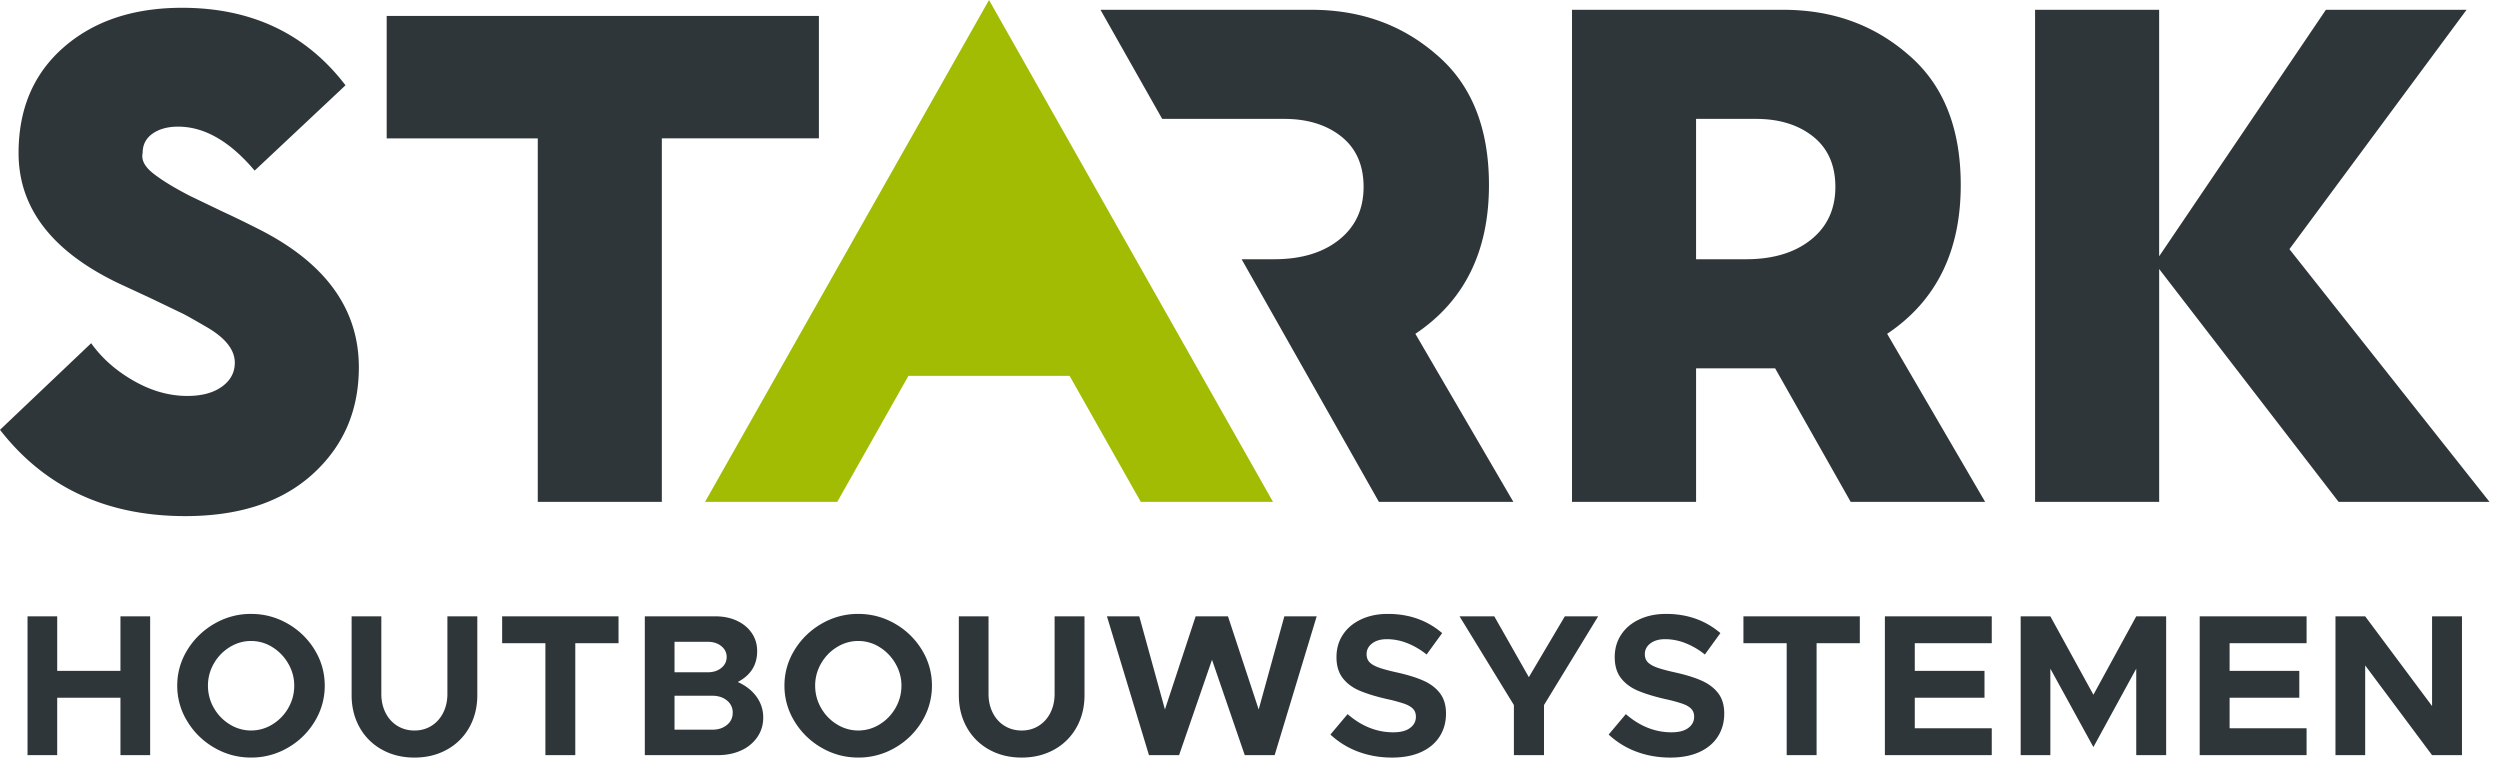
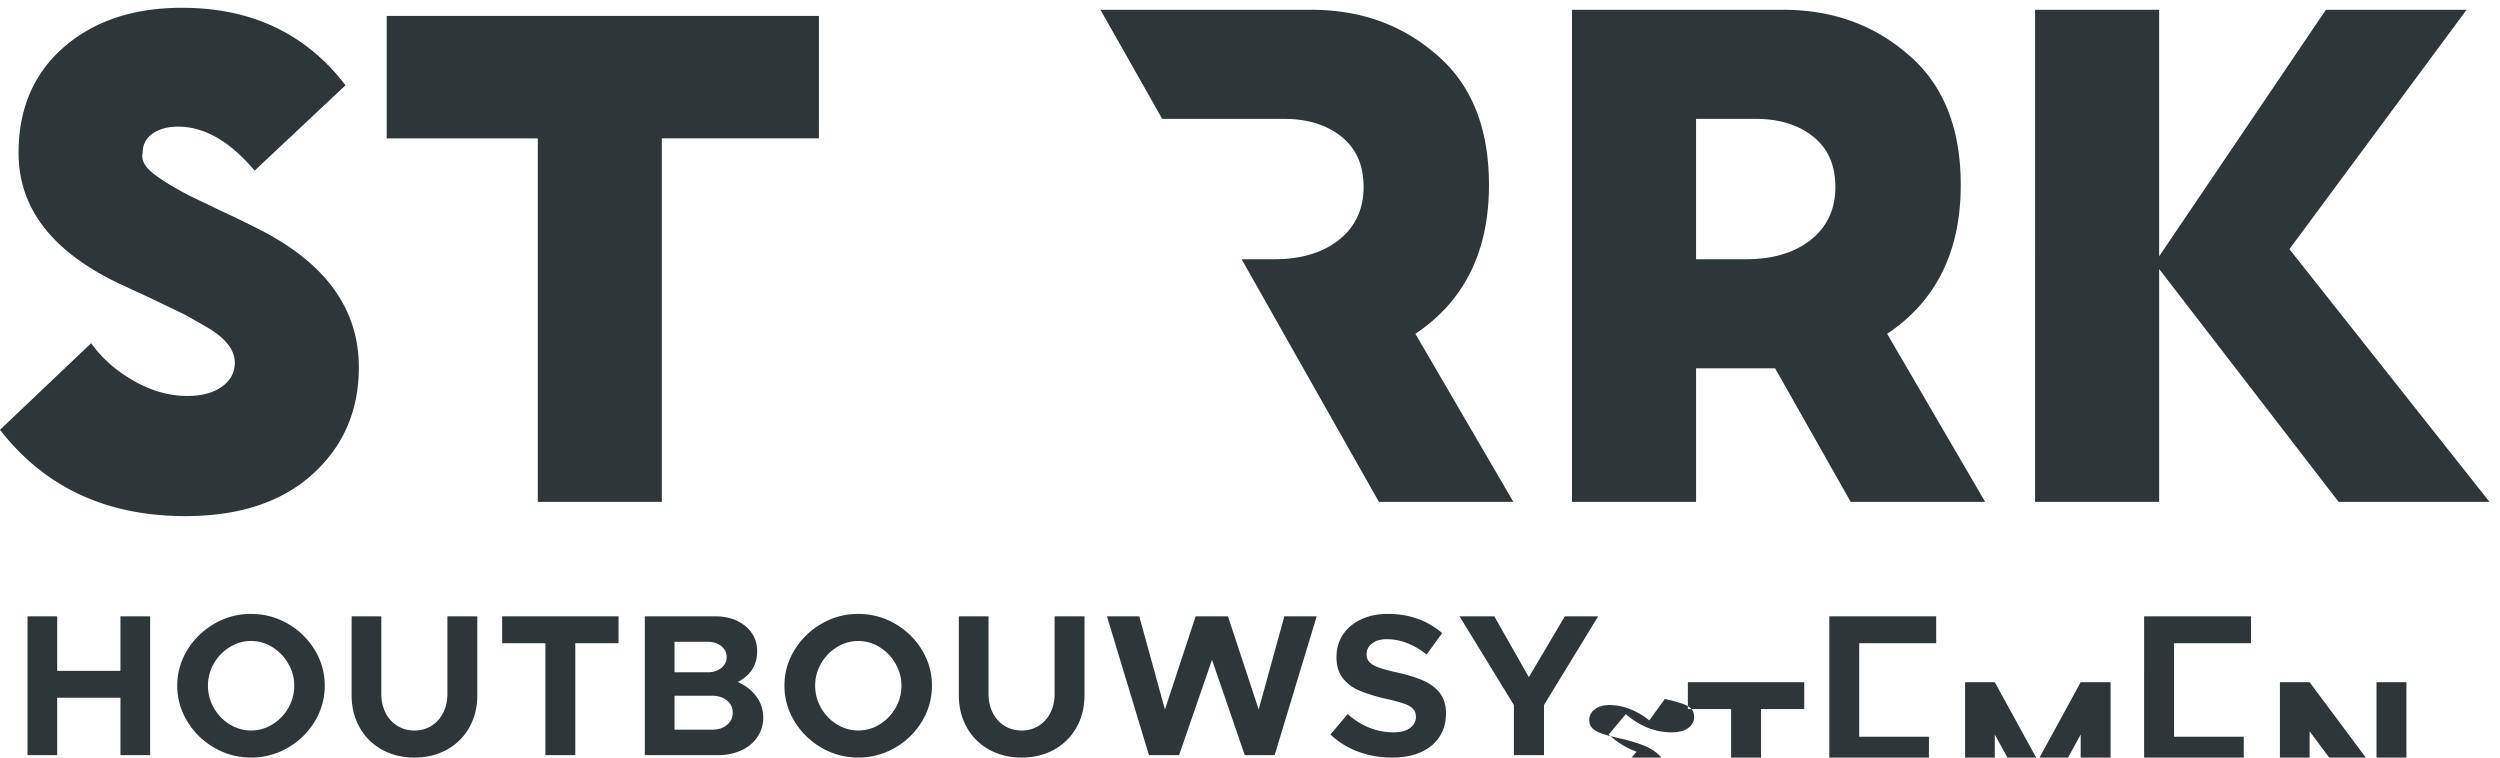
<svg xmlns="http://www.w3.org/2000/svg" width="198" height="60" viewBox="0 0 198 60">
  <g fill="none" fill-rule="evenodd">
-     <path d="M9.54 48.813v4.321H4.531v-4.32H2.18v10.994H4.53v-4.546h5.01v4.546h2.352V48.813H9.54zm12.043 8.554a3.59 3.59 0 0 0 1.256-1.304c.31-.544.464-1.13.464-1.76 0-.62-.157-1.2-.472-1.745a3.687 3.687 0 0 0-1.256-1.304 3.151 3.151 0 0 0-1.696-.488c-.598 0-1.16.162-1.689.488a3.59 3.59 0 0 0-1.256 1.304 3.471 3.471 0 0 0-.464 1.744c0 .63.154 1.217.464 1.76.31.545.728.98 1.256 1.305a3.187 3.187 0 0 0 3.392 0m-4.6 1.857a5.957 5.957 0 0 1-2.145-2.089 5.344 5.344 0 0 1-.8-2.833c0-1.013.267-1.954.8-2.824a5.988 5.988 0 0 1 2.145-2.081 5.697 5.697 0 0 1 2.897-.776c1.045 0 2.016.259 2.912.776a5.926 5.926 0 0 1 2.137 2.08c.528.87.792 1.812.792 2.825a5.384 5.384 0 0 1-.792 2.833 5.896 5.896 0 0 1-2.137 2.089 5.723 5.723 0 0 1-2.912.775c-1.035 0-2.001-.258-2.897-.775m13.267.144a4.488 4.488 0 0 1-1.769-1.76c-.421-.753-.632-1.604-.632-2.553v-6.242h2.353v6.146c0 .555.112 1.053.336 1.496.224.443.536.787.936 1.032.4.246.85.369 1.352.369.502 0 .95-.123 1.345-.369.394-.245.704-.59.928-1.032.224-.443.336-.941.336-1.496v-6.146h2.369v6.242c0 .95-.211 1.8-.632 2.552a4.493 4.493 0 0 1-1.769 1.76c-.758.422-1.616.633-2.577.633-.96 0-1.819-.21-2.576-.632m12.947-8.426H39.77v-2.129h9.218v2.129h-3.425v8.866h-2.368v-8.866zm13.219 6.85c.469 0 .856-.126 1.16-.377.304-.25.456-.573.456-.968a1.2 1.2 0 0 0-.456-.969c-.304-.25-.691-.375-1.16-.375h-2.993v2.688h2.993zm-.369-4.546c.438 0 .798-.114 1.08-.344.283-.229.425-.52.425-.872 0-.341-.142-.627-.424-.856-.283-.23-.643-.344-1.08-.344h-2.625v2.416h2.624zm-4.977-4.433h5.57c.65 0 1.226.118 1.728.352.501.235.893.56 1.176.976.283.416.424.892.424 1.425 0 1.099-.512 1.915-1.536 2.448.64.288 1.136.678 1.488 1.169.352.49.529 1.04.529 1.648 0 .576-.155 1.091-.465 1.544a3.06 3.06 0 0 1-1.28 1.057c-.544.25-1.163.376-1.856.376h-5.778V48.813zm18.605 8.554c.527-.325.946-.76 1.256-1.304.31-.544.464-1.13.464-1.76 0-.62-.158-1.2-.472-1.745a3.684 3.684 0 0 0-1.257-1.304 3.15 3.15 0 0 0-1.696-.488c-.597 0-1.16.162-1.688.488-.528.325-.947.76-1.257 1.304a3.475 3.475 0 0 0-.464 1.744c0 .63.155 1.217.464 1.76.31.545.729.98 1.257 1.305a3.188 3.188 0 0 0 3.393 0m-4.601 1.857a5.954 5.954 0 0 1-2.145-2.089 5.344 5.344 0 0 1-.8-2.833c0-1.013.267-1.954.8-2.824a5.985 5.985 0 0 1 2.145-2.081 5.697 5.697 0 0 1 2.896-.776c1.046 0 2.017.259 2.913.776a5.924 5.924 0 0 1 2.136 2.08 5.35 5.35 0 0 1 .792 2.825 5.387 5.387 0 0 1-.792 2.833 5.894 5.894 0 0 1-2.136 2.089 5.722 5.722 0 0 1-2.913.775c-1.035 0-2-.258-2.896-.775m13.266.144a4.487 4.487 0 0 1-1.768-1.76c-.421-.753-.632-1.604-.632-2.553v-6.242h2.353v6.146c0 .555.111 1.053.336 1.496.224.443.536.787.935 1.032.4.246.852.369 1.353.369s.95-.123 1.344-.369a2.53 2.53 0 0 0 .929-1.032c.224-.443.336-.941.336-1.496v-6.146h2.368v6.242c0 .95-.21 1.8-.632 2.552a4.492 4.492 0 0 1-1.768 1.76c-.758.422-1.617.633-2.577.633s-1.82-.21-2.577-.632m9.33-10.555h2.56l2.034 7.378 2.432-7.378h2.56l2.433 7.378 2.032-7.378h2.561l-3.329 10.995h-2.368l-2.593-7.554-2.608 7.554h-2.385L87.67 48.813zm19.909 10.723a6.549 6.549 0 0 1-2.209-1.36l1.36-1.617c1.11.96 2.316 1.44 3.618 1.44.575 0 1.018-.114 1.328-.344.31-.229.464-.525.464-.888 0-.256-.075-.464-.224-.624-.15-.16-.382-.296-.696-.408a12.8 12.8 0 0 0-1.401-.376c-.875-.203-1.592-.424-2.152-.664-.56-.24-1.003-.574-1.329-1-.325-.427-.488-.977-.488-1.65 0-.671.17-1.266.512-1.783.342-.518.822-.92 1.44-1.208.62-.289 1.324-.433 2.113-.433 1.686 0 3.121.507 4.305 1.52l-1.232 1.697a5.804 5.804 0 0 0-1.544-.904 4.396 4.396 0 0 0-1.593-.312c-.49 0-.883.112-1.176.336-.294.224-.44.507-.44.848 0 .267.077.48.232.64.154.16.392.299.712.416.32.117.79.246 1.408.384.875.192 1.593.414 2.153.664.56.251.997.585 1.312 1 .315.417.472.95.472 1.601 0 .694-.17 1.304-.512 1.832-.341.529-.832.936-1.472 1.225-.64.288-1.403.432-2.289.432-.95 0-1.84-.155-2.672-.464m12.322-3.697-4.304-7.026h2.752l2.737 4.817 2.849-4.817h2.64l-4.289 7.026v3.969H119.9v-3.97zm9.715 3.697a6.545 6.545 0 0 1-2.209-1.36l1.36-1.617c1.11.96 2.316 1.44 3.617 1.44.576 0 1.019-.114 1.328-.344.31-.229.465-.525.465-.888 0-.256-.075-.464-.224-.624-.15-.16-.382-.296-.696-.408a12.825 12.825 0 0 0-1.401-.376c-.875-.203-1.592-.424-2.152-.664-.56-.24-1.003-.574-1.329-1-.326-.427-.488-.977-.488-1.65 0-.671.17-1.266.512-1.783.341-.518.822-.92 1.44-1.208.62-.289 1.324-.433 2.113-.433 1.686 0 3.12.507 4.305 1.52l-1.232 1.697a5.804 5.804 0 0 0-1.544-.904 4.398 4.398 0 0 0-1.593-.312c-.49 0-.883.112-1.176.336-.294.224-.44.507-.44.848 0 .267.077.48.232.64.154.16.392.299.712.416.32.117.79.246 1.408.384.875.192 1.592.414 2.153.664.56.251.997.585 1.312 1 .315.417.472.95.472 1.601 0 .694-.17 1.304-.512 1.832-.341.529-.832.936-1.472 1.225-.64.288-1.403.432-2.289.432-.95 0-1.84-.155-2.672-.464m11.89-8.594h-3.425v-2.129h9.218v2.129h-3.424v8.866h-2.369v-8.866zm10.146 0v2.192h5.522v2.128h-5.522v2.417h6.097v2.129h-8.465V48.813h8.465v2.129h-6.097zm8.386-2.129h2.352l3.41 6.21 3.392-6.21h2.369v10.995h-2.369v-6.85l-3.393 6.21-3.409-6.21v6.85h-2.352V48.813zm16.548 2.129v2.192h5.521v2.128h-5.521v2.417h6.097v2.129h-8.466V48.813h8.466v2.129h-6.097zm8.385-2.129h2.353l5.297 7.106v-7.106h2.369v10.995h-2.37l-5.296-7.106v7.106h-2.353V48.813zM1.47 12.12c0-3.508 1.195-6.302 3.585-8.383 2.39-2.08 5.51-3.12 9.362-3.12 5.502 0 9.817 2.045 12.947 6.138l-7.196 6.757c-1.96-2.321-3.98-3.482-6.06-3.482-.826 0-1.5.185-2.025.554-.525.37-.787.882-.787 1.535-.12.55.168 1.096.864 1.637.697.542 1.664 1.131 2.902 1.768l2.63 1.263c.791.362 1.762.834 2.915 1.419 5.21 2.665 7.814 6.293 7.814 10.884 0 3.456-1.238 6.292-3.714 8.51-2.441 2.184-5.785 3.276-10.032 3.276-6.242 0-11.133-2.278-14.675-6.835l7.221-6.86c.843 1.186 1.965 2.179 3.366 2.978 1.401.8 2.815 1.2 4.242 1.2 1.153 0 2.068-.246 2.747-.736.679-.49 1.02-1.12 1.02-1.895 0-.997-.706-1.916-2.116-2.76-1.066-.618-1.72-.988-1.96-1.108l-2.63-1.264-2.502-1.16C4.109 19.908 1.47 16.47 1.47 12.119m50.948 27.627h-9.826V10.959H30.625V1.26h34.232v9.698h-12.44v28.787zm86.65-30.33h-4.74v11.116h3.941c2.149 0 3.869-.516 5.158-1.548 1.29-1.031 1.934-2.424 1.934-4.177 0-1.72-.584-3.048-1.753-3.986-1.17-.936-2.682-1.405-4.54-1.405zm-4.74 30.33h-9.826V.776h16.733c3.869 0 7.161 1.178 9.878 3.534 2.785 2.355 4.178 5.803 4.178 10.342 0 5.261-1.943 9.19-5.829 11.786l7.76 13.308h-10.648l-5.984-10.574h-6.261v10.574zm36.676 0h-9.826V.776h9.826V20.3L184.21.776h11.142l-14.03 18.957 15.846 20.013h-11.952l-14.21-18.44v18.44zm-58.907-13.308 7.76 13.308h-10.649L98.336 20.532h2.568c2.149 0 3.869-.516 5.158-1.548 1.29-1.031 1.934-2.424 1.934-4.177 0-1.72-.585-3.048-1.753-3.986-1.17-.936-2.683-1.405-4.54-1.405h-9.657L87.157.776h16.713c3.868 0 7.16 1.178 9.878 3.534 2.785 2.355 4.178 5.803 4.178 10.342 0 5.26-1.943 9.19-5.829 11.786" fill="#2E3639" />
-     <path fill="#A2BC04" d="M90.349 39.746h10.472L78.33 0 55.84 39.746h10.472l5.635-9.975h12.767z" />
+     <path d="M9.54 48.813v4.321H4.531v-4.32H2.18v10.994H4.53v-4.546h5.01v4.546h2.352V48.813H9.54zm12.043 8.554a3.59 3.59 0 0 0 1.256-1.304c.31-.544.464-1.13.464-1.76 0-.62-.157-1.2-.472-1.745a3.687 3.687 0 0 0-1.256-1.304 3.151 3.151 0 0 0-1.696-.488c-.598 0-1.16.162-1.689.488a3.59 3.59 0 0 0-1.256 1.304 3.471 3.471 0 0 0-.464 1.744c0 .63.154 1.217.464 1.76.31.545.728.98 1.256 1.305a3.187 3.187 0 0 0 3.392 0m-4.6 1.857a5.957 5.957 0 0 1-2.145-2.089 5.344 5.344 0 0 1-.8-2.833c0-1.013.267-1.954.8-2.824a5.988 5.988 0 0 1 2.145-2.081 5.697 5.697 0 0 1 2.897-.776c1.045 0 2.016.259 2.912.776a5.926 5.926 0 0 1 2.137 2.08c.528.87.792 1.812.792 2.825a5.384 5.384 0 0 1-.792 2.833 5.896 5.896 0 0 1-2.137 2.089 5.723 5.723 0 0 1-2.912.775c-1.035 0-2.001-.258-2.897-.775m13.267.144a4.488 4.488 0 0 1-1.769-1.76c-.421-.753-.632-1.604-.632-2.553v-6.242h2.353v6.146c0 .555.112 1.053.336 1.496.224.443.536.787.936 1.032.4.246.85.369 1.352.369.502 0 .95-.123 1.345-.369.394-.245.704-.59.928-1.032.224-.443.336-.941.336-1.496v-6.146h2.369v6.242c0 .95-.211 1.8-.632 2.552a4.493 4.493 0 0 1-1.769 1.76c-.758.422-1.616.633-2.577.633-.96 0-1.819-.21-2.576-.632m12.947-8.426H39.77v-2.129h9.218v2.129h-3.425v8.866h-2.368v-8.866zm13.219 6.85c.469 0 .856-.126 1.16-.377.304-.25.456-.573.456-.968a1.2 1.2 0 0 0-.456-.969c-.304-.25-.691-.375-1.16-.375h-2.993v2.688h2.993zm-.369-4.546c.438 0 .798-.114 1.08-.344.283-.229.425-.52.425-.872 0-.341-.142-.627-.424-.856-.283-.23-.643-.344-1.08-.344h-2.625v2.416h2.624zm-4.977-4.433h5.57c.65 0 1.226.118 1.728.352.501.235.893.56 1.176.976.283.416.424.892.424 1.425 0 1.099-.512 1.915-1.536 2.448.64.288 1.136.678 1.488 1.169.352.49.529 1.04.529 1.648 0 .576-.155 1.091-.465 1.544a3.06 3.06 0 0 1-1.28 1.057c-.544.25-1.163.376-1.856.376h-5.778V48.813zm18.605 8.554c.527-.325.946-.76 1.256-1.304.31-.544.464-1.13.464-1.76 0-.62-.158-1.2-.472-1.745a3.684 3.684 0 0 0-1.257-1.304 3.15 3.15 0 0 0-1.696-.488c-.597 0-1.16.162-1.688.488-.528.325-.947.76-1.257 1.304a3.475 3.475 0 0 0-.464 1.744c0 .63.155 1.217.464 1.76.31.545.729.98 1.257 1.305a3.188 3.188 0 0 0 3.393 0m-4.601 1.857a5.954 5.954 0 0 1-2.145-2.089 5.344 5.344 0 0 1-.8-2.833c0-1.013.267-1.954.8-2.824a5.985 5.985 0 0 1 2.145-2.081 5.697 5.697 0 0 1 2.896-.776c1.046 0 2.017.259 2.913.776a5.924 5.924 0 0 1 2.136 2.08 5.35 5.35 0 0 1 .792 2.825 5.387 5.387 0 0 1-.792 2.833 5.894 5.894 0 0 1-2.136 2.089 5.722 5.722 0 0 1-2.913.775c-1.035 0-2-.258-2.896-.775m13.266.144a4.487 4.487 0 0 1-1.768-1.76c-.421-.753-.632-1.604-.632-2.553v-6.242h2.353v6.146c0 .555.111 1.053.336 1.496.224.443.536.787.935 1.032.4.246.852.369 1.353.369s.95-.123 1.344-.369a2.53 2.53 0 0 0 .929-1.032c.224-.443.336-.941.336-1.496v-6.146h2.368v6.242c0 .95-.21 1.8-.632 2.552a4.492 4.492 0 0 1-1.768 1.76c-.758.422-1.617.633-2.577.633s-1.82-.21-2.577-.632m9.33-10.555h2.56l2.034 7.378 2.432-7.378h2.56l2.433 7.378 2.032-7.378h2.561l-3.329 10.995h-2.368l-2.593-7.554-2.608 7.554h-2.385L87.67 48.813zm19.909 10.723a6.549 6.549 0 0 1-2.209-1.36l1.36-1.617c1.11.96 2.316 1.44 3.618 1.44.575 0 1.018-.114 1.328-.344.31-.229.464-.525.464-.888 0-.256-.075-.464-.224-.624-.15-.16-.382-.296-.696-.408a12.8 12.8 0 0 0-1.401-.376c-.875-.203-1.592-.424-2.152-.664-.56-.24-1.003-.574-1.329-1-.325-.427-.488-.977-.488-1.65 0-.671.17-1.266.512-1.783.342-.518.822-.92 1.44-1.208.62-.289 1.324-.433 2.113-.433 1.686 0 3.121.507 4.305 1.52l-1.232 1.697a5.804 5.804 0 0 0-1.544-.904 4.396 4.396 0 0 0-1.593-.312c-.49 0-.883.112-1.176.336-.294.224-.44.507-.44.848 0 .267.077.48.232.64.154.16.392.299.712.416.32.117.79.246 1.408.384.875.192 1.593.414 2.153.664.56.251.997.585 1.312 1 .315.417.472.95.472 1.601 0 .694-.17 1.304-.512 1.832-.341.529-.832.936-1.472 1.225-.64.288-1.403.432-2.289.432-.95 0-1.84-.155-2.672-.464m12.322-3.697-4.304-7.026h2.752l2.737 4.817 2.849-4.817h2.64l-4.289 7.026v3.969H119.9v-3.97zm9.715 3.697a6.545 6.545 0 0 1-2.209-1.36l1.36-1.617c1.11.96 2.316 1.44 3.617 1.44.576 0 1.019-.114 1.328-.344.31-.229.465-.525.465-.888 0-.256-.075-.464-.224-.624-.15-.16-.382-.296-.696-.408a12.825 12.825 0 0 0-1.401-.376l-1.232 1.697a5.804 5.804 0 0 0-1.544-.904 4.398 4.398 0 0 0-1.593-.312c-.49 0-.883.112-1.176.336-.294.224-.44.507-.44.848 0 .267.077.48.232.64.154.16.392.299.712.416.32.117.79.246 1.408.384.875.192 1.592.414 2.153.664.56.251.997.585 1.312 1 .315.417.472.95.472 1.601 0 .694-.17 1.304-.512 1.832-.341.529-.832.936-1.472 1.225-.64.288-1.403.432-2.289.432-.95 0-1.84-.155-2.672-.464m11.89-8.594h-3.425v-2.129h9.218v2.129h-3.424v8.866h-2.369v-8.866zm10.146 0v2.192h5.522v2.128h-5.522v2.417h6.097v2.129h-8.465V48.813h8.465v2.129h-6.097zm8.386-2.129h2.352l3.41 6.21 3.392-6.21h2.369v10.995h-2.369v-6.85l-3.393 6.21-3.409-6.21v6.85h-2.352V48.813zm16.548 2.129v2.192h5.521v2.128h-5.521v2.417h6.097v2.129h-8.466V48.813h8.466v2.129h-6.097zm8.385-2.129h2.353l5.297 7.106v-7.106h2.369v10.995h-2.37l-5.296-7.106v7.106h-2.353V48.813zM1.47 12.12c0-3.508 1.195-6.302 3.585-8.383 2.39-2.08 5.51-3.12 9.362-3.12 5.502 0 9.817 2.045 12.947 6.138l-7.196 6.757c-1.96-2.321-3.98-3.482-6.06-3.482-.826 0-1.5.185-2.025.554-.525.37-.787.882-.787 1.535-.12.55.168 1.096.864 1.637.697.542 1.664 1.131 2.902 1.768l2.63 1.263c.791.362 1.762.834 2.915 1.419 5.21 2.665 7.814 6.293 7.814 10.884 0 3.456-1.238 6.292-3.714 8.51-2.441 2.184-5.785 3.276-10.032 3.276-6.242 0-11.133-2.278-14.675-6.835l7.221-6.86c.843 1.186 1.965 2.179 3.366 2.978 1.401.8 2.815 1.2 4.242 1.2 1.153 0 2.068-.246 2.747-.736.679-.49 1.02-1.12 1.02-1.895 0-.997-.706-1.916-2.116-2.76-1.066-.618-1.72-.988-1.96-1.108l-2.63-1.264-2.502-1.16C4.109 19.908 1.47 16.47 1.47 12.119m50.948 27.627h-9.826V10.959H30.625V1.26h34.232v9.698h-12.44v28.787zm86.65-30.33h-4.74v11.116h3.941c2.149 0 3.869-.516 5.158-1.548 1.29-1.031 1.934-2.424 1.934-4.177 0-1.72-.584-3.048-1.753-3.986-1.17-.936-2.682-1.405-4.54-1.405zm-4.74 30.33h-9.826V.776h16.733c3.869 0 7.161 1.178 9.878 3.534 2.785 2.355 4.178 5.803 4.178 10.342 0 5.261-1.943 9.19-5.829 11.786l7.76 13.308h-10.648l-5.984-10.574h-6.261v10.574zm36.676 0h-9.826V.776h9.826V20.3L184.21.776h11.142l-14.03 18.957 15.846 20.013h-11.952l-14.21-18.44v18.44zm-58.907-13.308 7.76 13.308h-10.649L98.336 20.532h2.568c2.149 0 3.869-.516 5.158-1.548 1.29-1.031 1.934-2.424 1.934-4.177 0-1.72-.585-3.048-1.753-3.986-1.17-.936-2.683-1.405-4.54-1.405h-9.657L87.157.776h16.713c3.868 0 7.16 1.178 9.878 3.534 2.785 2.355 4.178 5.803 4.178 10.342 0 5.26-1.943 9.19-5.829 11.786" fill="#2E3639" />
  </g>
</svg>